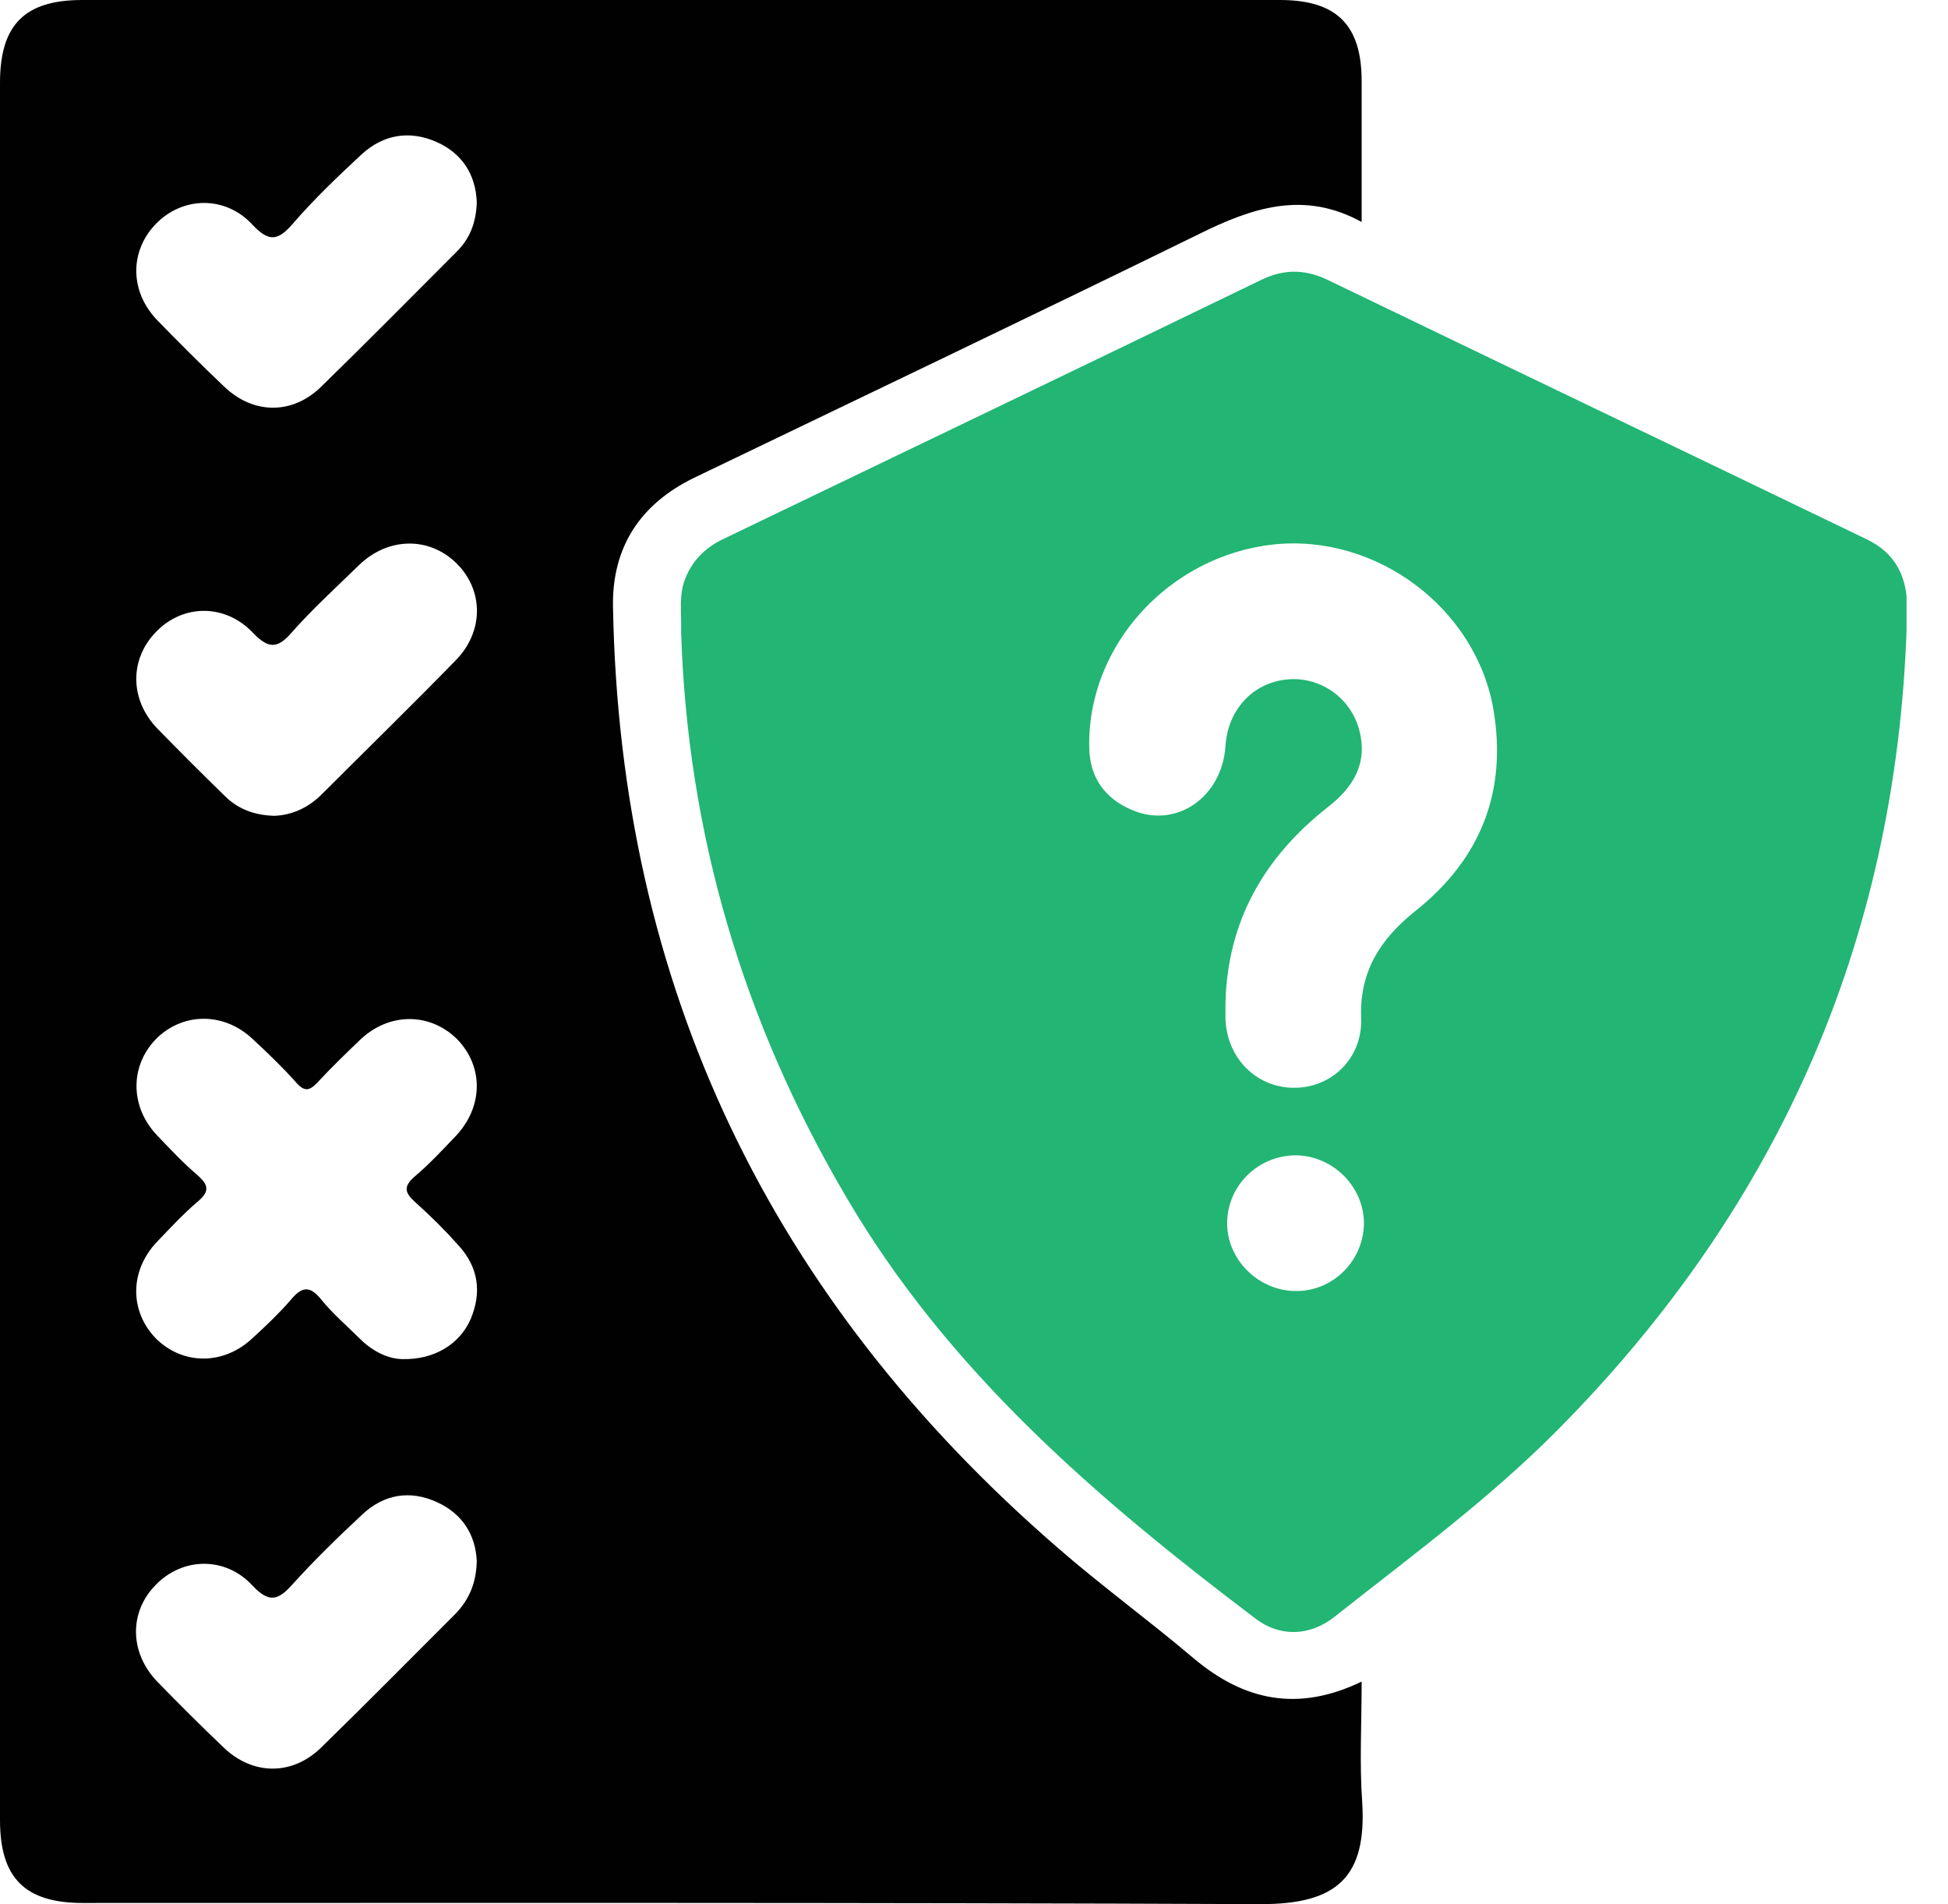
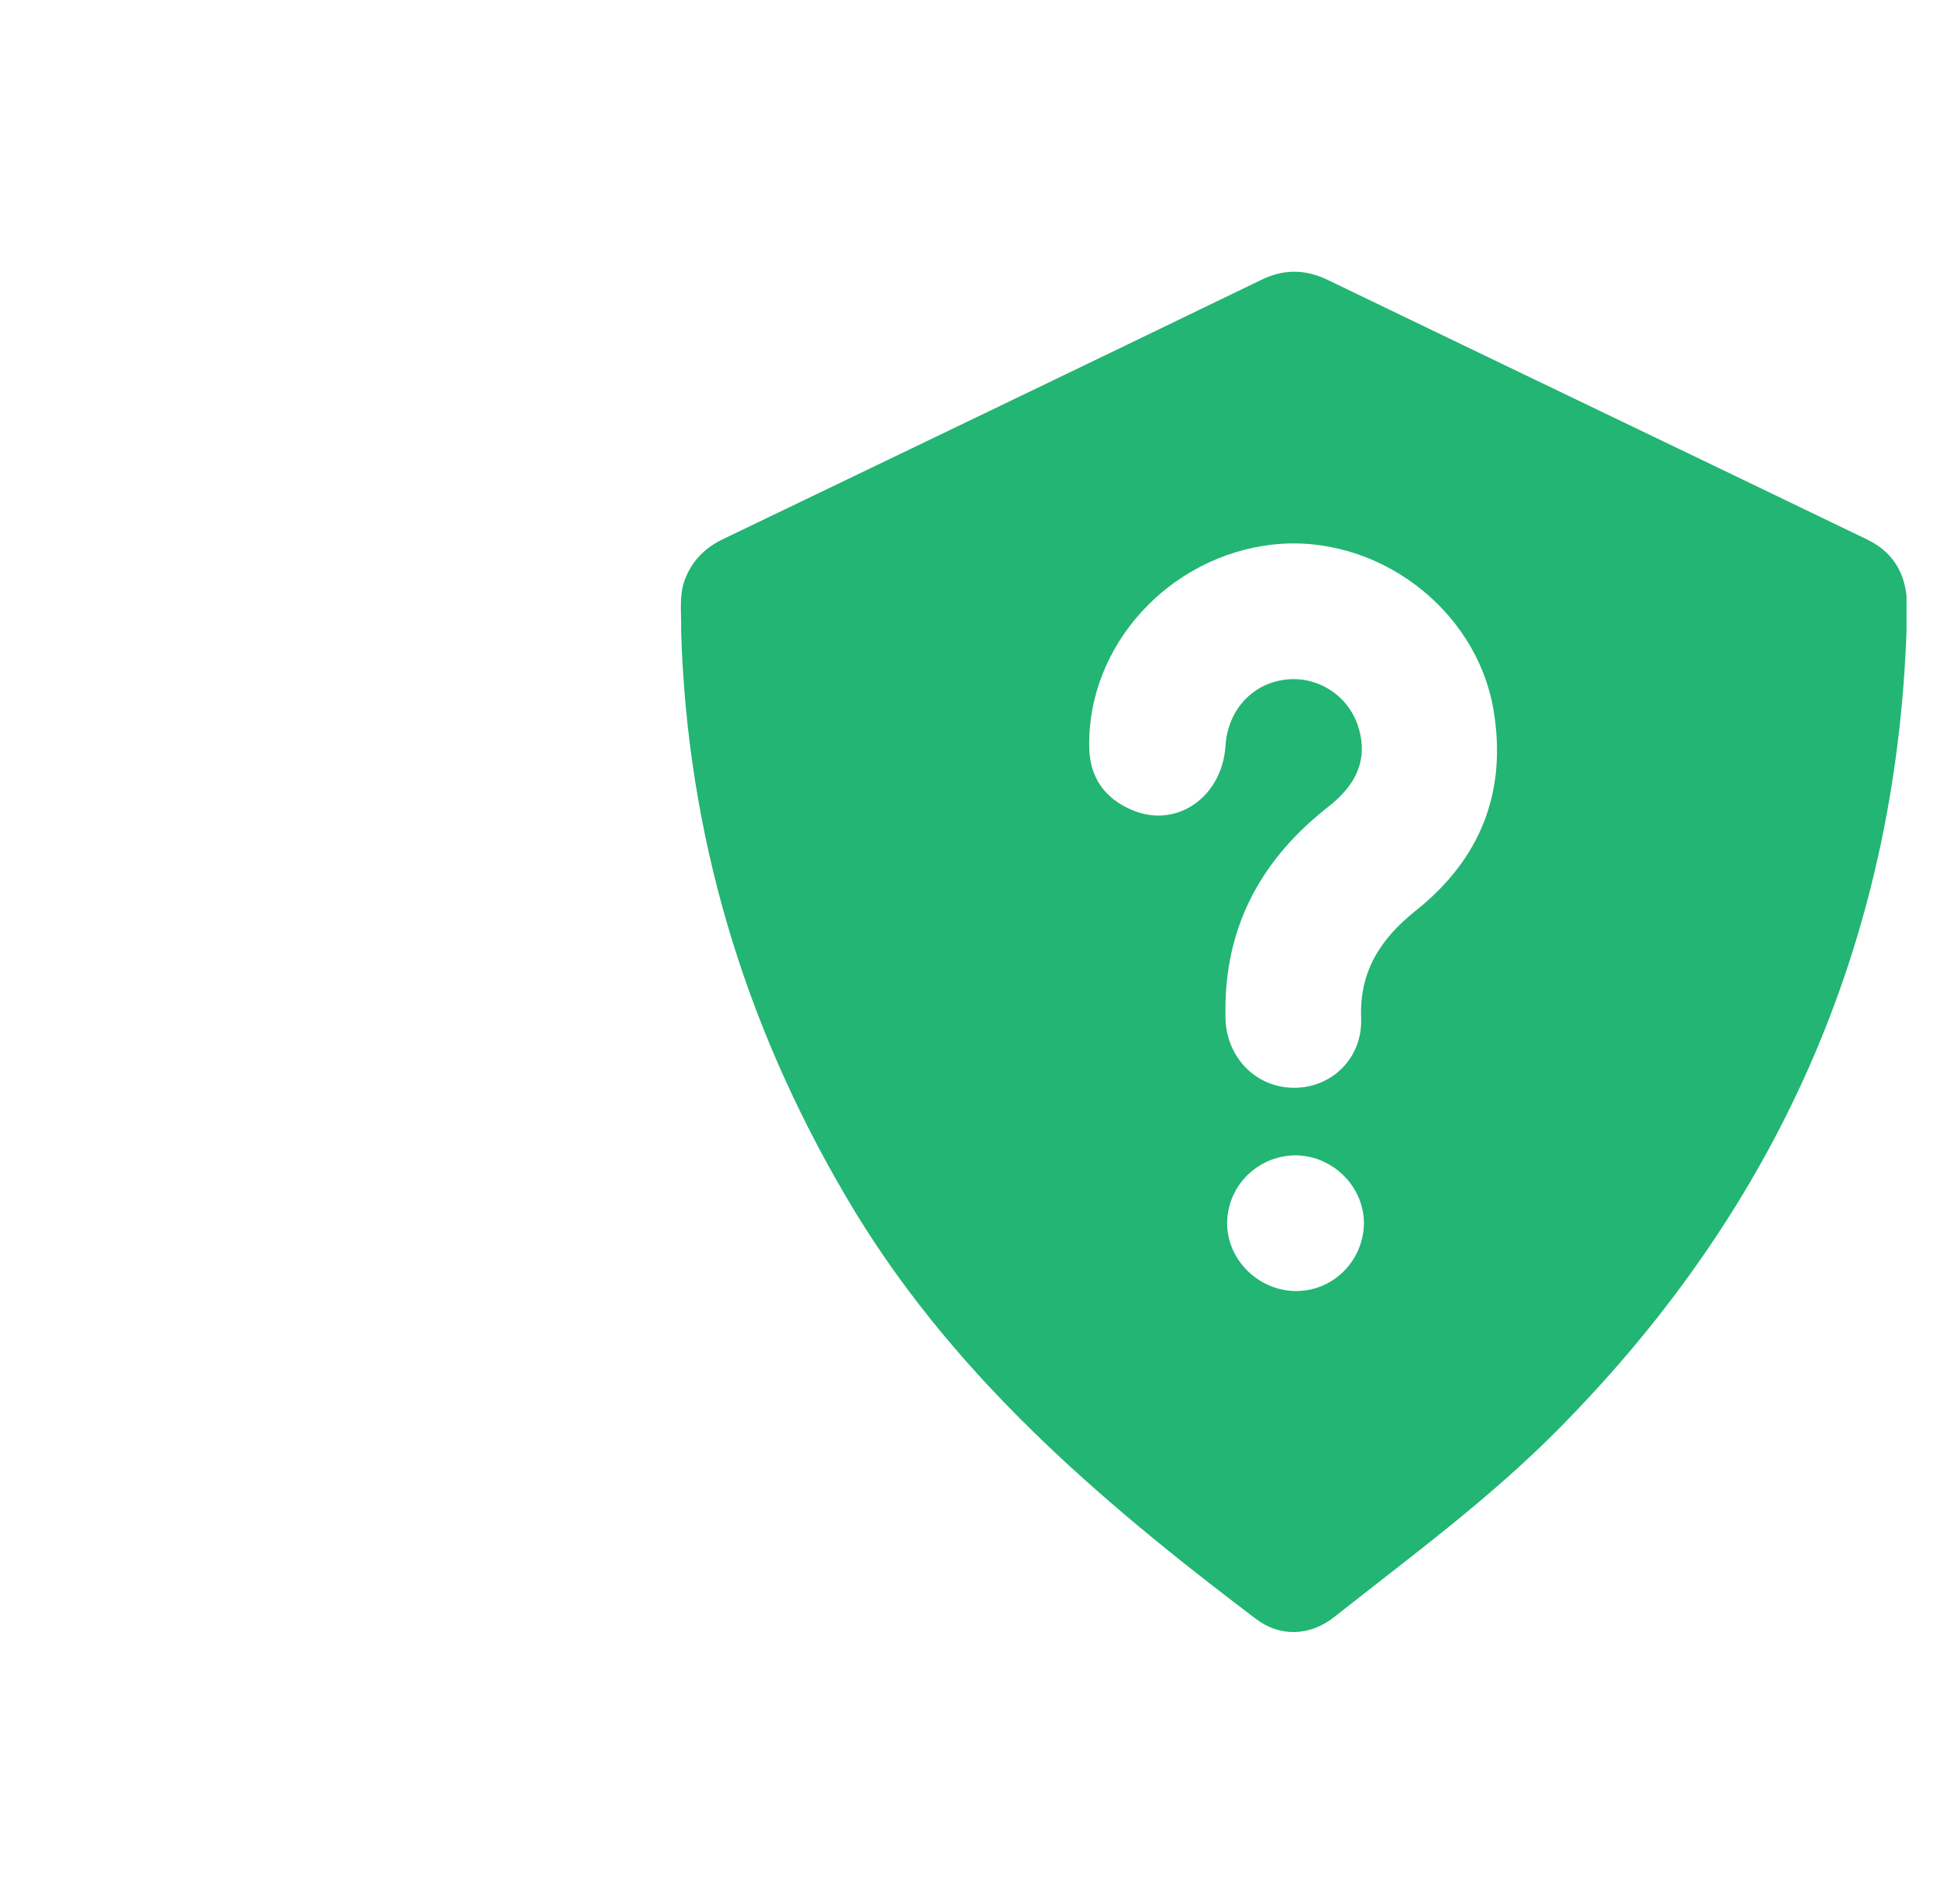
<svg xmlns="http://www.w3.org/2000/svg" width="44" height="43" viewBox="0 0 44 43" fill="none">
  <g clip-path="url(#clip0_1076_324)">
-     <path d="M30.756 5.013C29.449 4.295 28.282 4.692 27.09 5.282C23.295 7.141 19.474 8.962 15.667 10.795C14.461 11.385 13.82 12.359 13.846 13.705C14 22.282 17.41 29.333 23.872 34.936C24.872 35.808 25.949 36.59 26.962 37.449C28.103 38.41 29.32 38.667 30.756 37.974C30.756 38.91 30.705 39.821 30.769 40.705C30.872 42.397 30.192 43 28.487 43C19.615 42.962 10.744 42.974 1.872 42.974C0.564 42.974 0 42.41 0 41.103C0 28.026 0 14.949 0 1.872C0 0.564 0.551 0 1.859 0C10.872 0 19.897 0 28.91 0C30.192 0 30.756 0.564 30.756 1.833C30.756 2.872 30.756 3.91 30.756 5.013ZM9.103 30.692C9.821 30.705 10.385 30.346 10.628 29.795C10.885 29.192 10.808 28.628 10.372 28.141C10.064 27.795 9.731 27.462 9.385 27.154C9.141 26.936 9.103 26.795 9.372 26.564C9.705 26.282 10 25.962 10.295 25.654C10.923 24.987 10.923 24.077 10.32 23.462C9.705 22.859 8.782 22.859 8.128 23.487C7.808 23.795 7.487 24.103 7.179 24.436C7 24.628 6.885 24.667 6.692 24.449C6.385 24.103 6.051 23.782 5.705 23.462C5.064 22.859 4.154 22.859 3.551 23.436C2.936 24.038 2.923 24.974 3.538 25.628C3.833 25.936 4.128 26.256 4.462 26.538C4.705 26.756 4.744 26.897 4.474 27.128C4.141 27.41 3.846 27.731 3.551 28.038C2.923 28.692 2.923 29.615 3.526 30.231C4.141 30.833 5.064 30.833 5.718 30.205C6.013 29.936 6.308 29.654 6.564 29.359C6.808 29.064 6.987 29.013 7.256 29.346C7.513 29.667 7.833 29.936 8.128 30.231C8.436 30.538 8.795 30.692 9.103 30.692ZM10.769 4.564C10.744 3.962 10.461 3.474 9.859 3.205C9.244 2.936 8.654 3.038 8.167 3.487C7.628 3.987 7.09 4.5 6.615 5.051C6.282 5.436 6.077 5.474 5.705 5.077C5.09 4.41 4.128 4.436 3.526 5.051C2.923 5.667 2.923 6.59 3.564 7.244C4.051 7.744 4.551 8.244 5.064 8.731C5.718 9.359 6.603 9.372 7.256 8.731C8.282 7.731 9.295 6.705 10.32 5.679C10.603 5.397 10.756 5.038 10.769 4.564ZM6.192 18.423C6.59 18.41 6.962 18.244 7.269 17.936C8.282 16.923 9.295 15.936 10.295 14.91C10.936 14.256 10.923 13.32 10.308 12.718C9.692 12.115 8.769 12.128 8.115 12.756C7.603 13.256 7.064 13.744 6.59 14.282C6.269 14.654 6.064 14.654 5.718 14.295C5.09 13.628 4.141 13.641 3.538 14.256C2.923 14.872 2.923 15.795 3.551 16.449C4.051 16.962 4.564 17.474 5.077 17.974C5.372 18.269 5.744 18.41 6.192 18.423ZM10.769 35.256C10.744 34.679 10.461 34.192 9.872 33.923C9.256 33.641 8.667 33.744 8.179 34.205C7.641 34.705 7.115 35.218 6.615 35.769C6.295 36.128 6.09 36.218 5.705 35.808C5.09 35.141 4.128 35.167 3.526 35.782C2.91 36.397 2.923 37.321 3.551 37.974C4.038 38.474 4.538 38.974 5.051 39.462C5.705 40.09 6.59 40.103 7.244 39.474C8.269 38.474 9.282 37.449 10.308 36.423C10.603 36.103 10.756 35.744 10.769 35.256Z" fill="#010101" />
    <path d="M15.385 14.27C15.397 13.834 15.32 13.411 15.5 13.013C15.667 12.629 15.949 12.36 16.32 12.18C20.372 10.231 24.436 8.283 28.487 6.321C28.987 6.077 29.462 6.077 29.962 6.308C34.026 8.27 38.103 10.219 42.167 12.18C42.833 12.501 43.09 13.052 43.077 13.783C42.923 21.026 40.256 27.18 35.179 32.295C33.628 33.859 31.859 35.154 30.141 36.513C29.59 36.949 28.91 36.975 28.359 36.552C24.782 33.847 21.41 30.962 19.103 27.013C16.782 23.065 15.526 18.821 15.385 14.27ZM27.68 22.667C27.68 22.783 27.68 22.885 27.68 23C27.705 23.885 28.372 24.565 29.231 24.565C30.09 24.565 30.782 23.885 30.744 22.988C30.705 21.936 31.18 21.206 31.962 20.578C33.436 19.411 34.051 17.885 33.731 16.013C33.333 13.731 31.09 12.052 28.769 12.295C26.397 12.552 24.551 14.59 24.603 16.885C24.615 17.565 24.962 18.039 25.577 18.295C26.577 18.718 27.603 18 27.68 16.847C27.731 16.039 28.282 15.436 29.038 15.347C29.795 15.257 30.513 15.744 30.705 16.5C30.897 17.244 30.564 17.783 29.987 18.231C28.551 19.36 27.718 20.808 27.68 22.667ZM29.295 26.09C28.436 26.078 27.731 26.757 27.718 27.603C27.705 28.424 28.397 29.129 29.231 29.154C30.09 29.18 30.795 28.488 30.808 27.629C30.808 26.808 30.128 26.116 29.295 26.09Z" fill="#22B573" />
  </g>
  <defs>
    <clipPath id="clip0_1076_324">
      <rect width="43.064" height="43" fill="white" />
    </clipPath>
  </defs>
</svg>